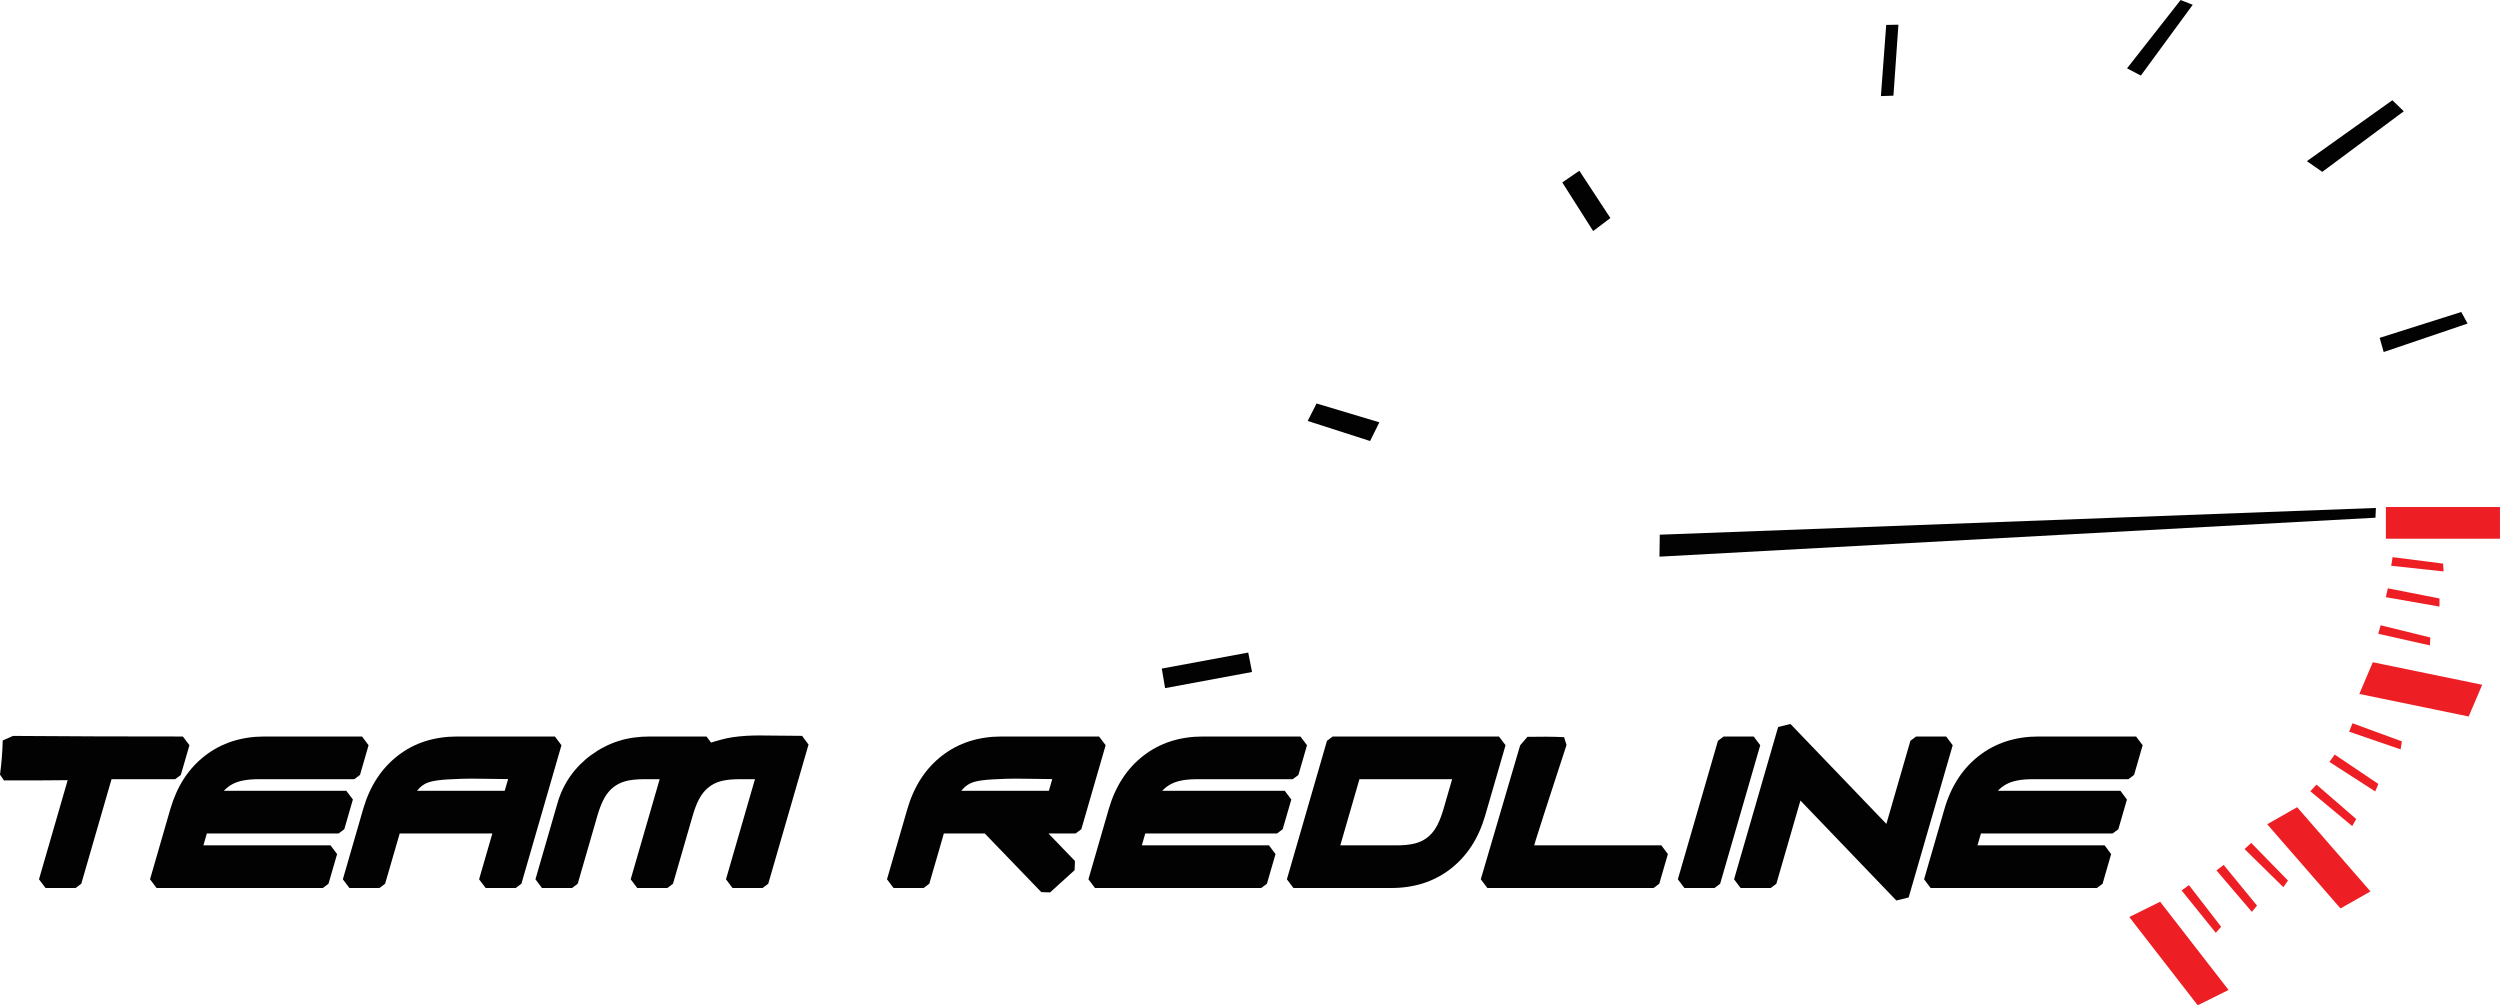
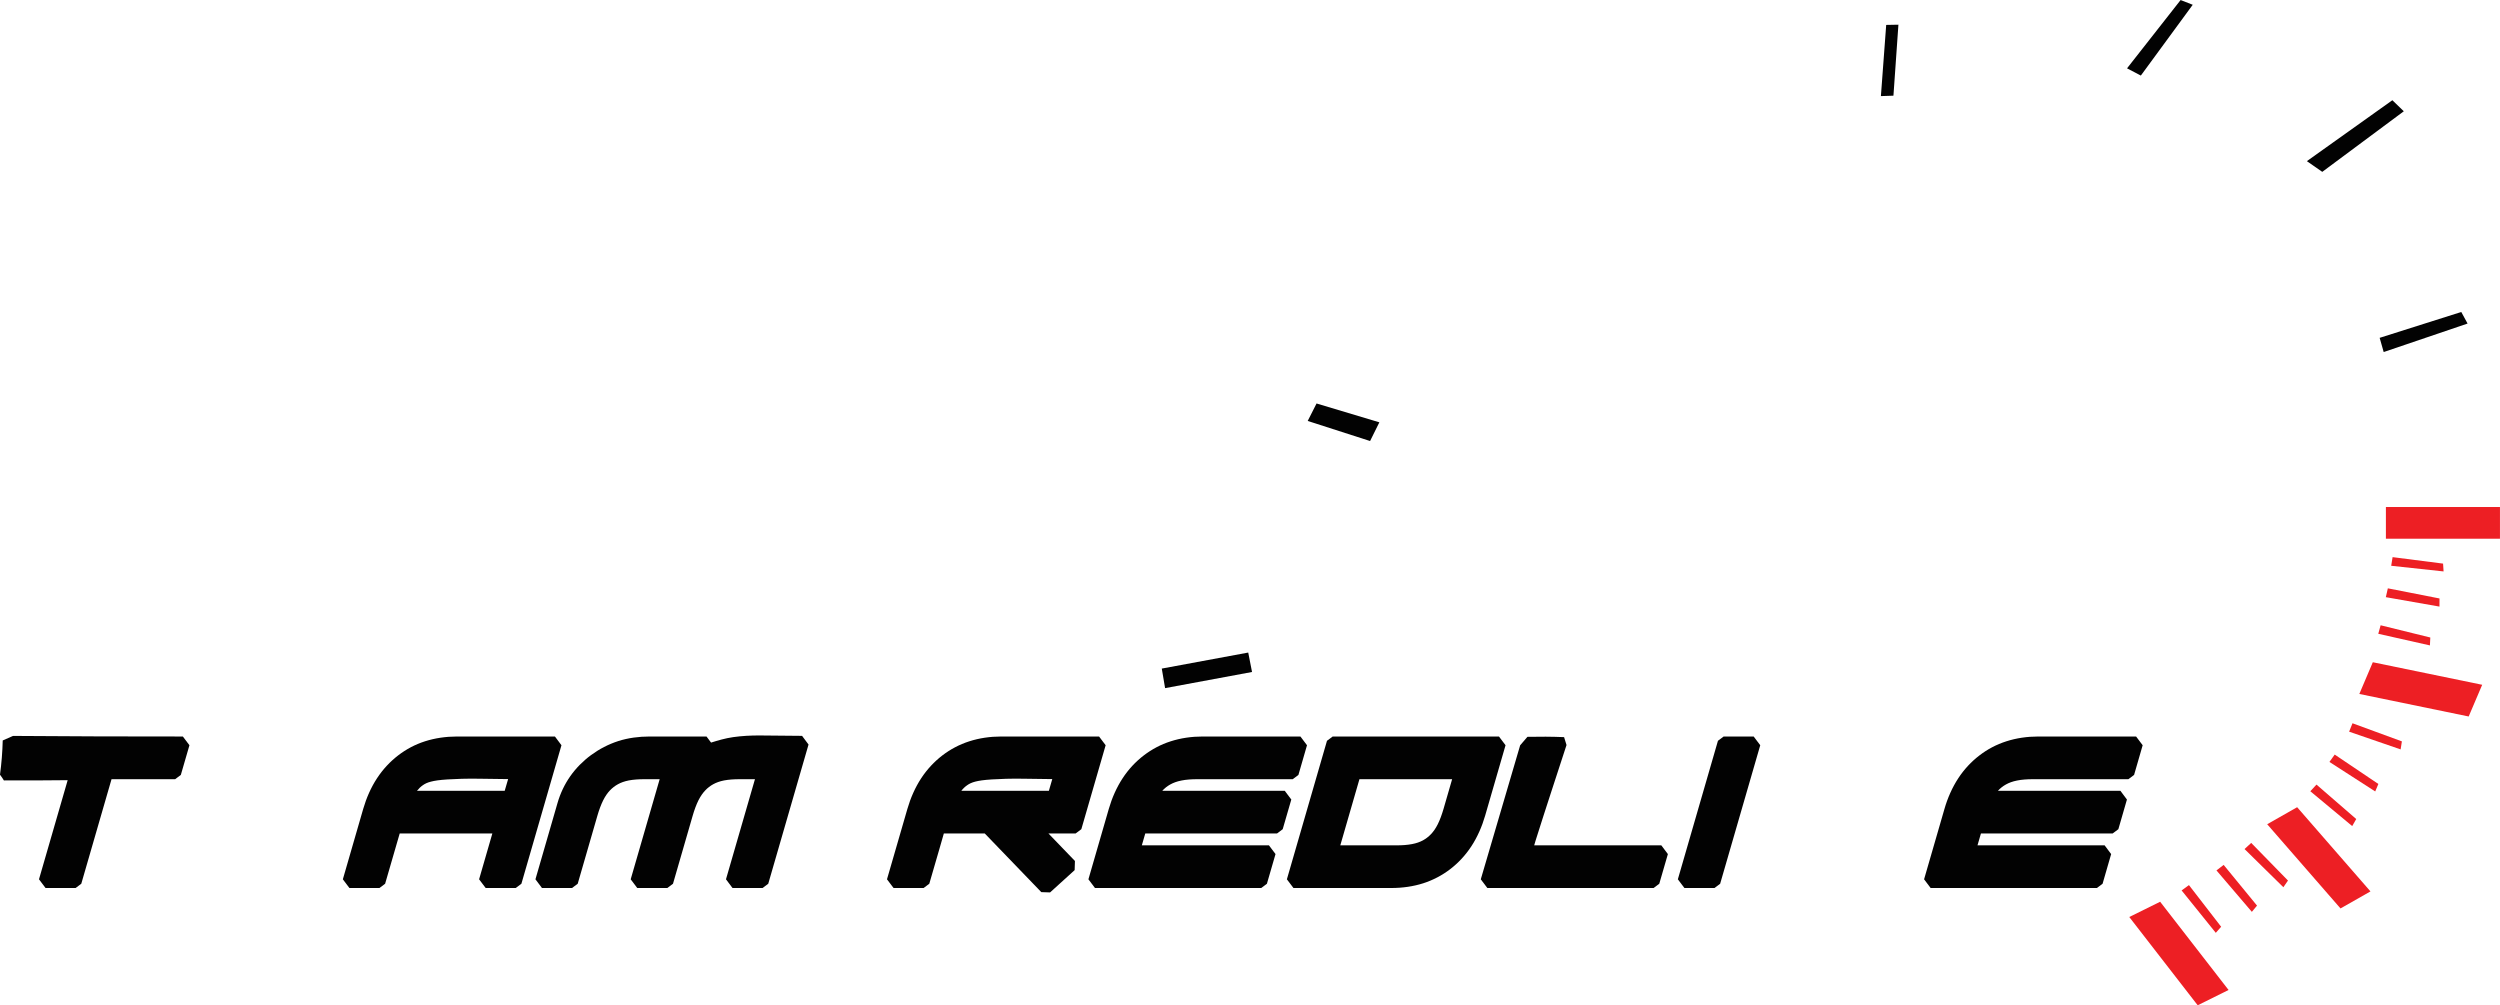
<svg xmlns="http://www.w3.org/2000/svg" width="300.59pt" height="120.87pt" viewBox="0 0 300.59 120.87" version="1.1">
  <defs>
    <clipPath id="clip1">
      <path d="M 286 60 L 300.59 60 L 300.59 65 L 286 65 Z M 286 60 " />
    </clipPath>
    <clipPath id="clip2">
      <path d="M 256 108 L 268 108 L 268 120.871 L 256 120.871 Z M 256 108 " />
    </clipPath>
  </defs>
  <g id="surface1">
    <path style=" stroke:none;fill-rule:nonzero;fill:rgb(0.8%,0.8%,0.8%);fill-opacity:1;" d="M 8.137 93.805 C 5.582 93.836 3.027 93.844 0.469 93.836 C 0.328 93.602 0.172 93.371 0 93.145 C 0.184 91.777 0.293 90.406 0.328 89.031 C 0.742 88.859 1.156 88.676 1.566 88.484 C 8.375 88.535 15.18 88.562 21.988 88.555 L 22.777 89.605 L 21.742 93.172 L 21.059 93.688 L 13.41 93.688 L 9.773 106.258 L 9.09 106.77 L 5.477 106.77 L 4.688 105.723 L 8.137 93.805 " />
-     <path style=" stroke:none;fill-rule:nonzero;fill:rgb(0.8%,0.8%,0.8%);fill-opacity:1;" d="M 26.918 95.082 L 41.641 95.082 L 42.43 96.133 L 41.398 99.699 L 40.715 100.211 L 24.871 100.211 L 24.457 101.641 L 39.742 101.641 L 40.531 102.691 L 39.496 106.258 L 38.816 106.77 L 18.824 106.77 L 18.039 105.723 L 20.488 97.25 C 20.871 95.938 21.43 94.668 22.145 93.578 C 22.859 92.488 23.723 91.574 24.688 90.832 C 25.656 90.09 26.734 89.516 27.93 89.133 C 29.125 88.746 30.438 88.555 31.75 88.555 L 43.531 88.555 L 44.316 89.605 L 43.285 93.172 L 42.602 93.688 L 31.117 93.688 C 30.445 93.688 29.766 93.734 29.215 93.848 C 28.664 93.957 28.242 94.117 27.871 94.324 C 27.504 94.531 27.184 94.785 26.918 95.082 " />
    <path style=" stroke:none;fill-rule:nonzero;fill:rgb(0.8%,0.8%,0.8%);fill-opacity:1;" d="M 50.137 95.082 L 60.684 95.082 L 61.094 93.676 C 59.898 93.664 58.715 93.652 57.543 93.629 C 56.168 93.605 54.789 93.652 53.809 93.715 C 52.832 93.777 52.25 93.867 51.82 93.98 C 51.387 94.09 51.109 94.223 50.848 94.406 C 50.586 94.586 50.344 94.82 50.137 95.082 M 62.691 106.258 L 62.008 106.77 L 58.395 106.77 L 57.605 105.723 L 59.199 100.211 L 48.059 100.211 C 47.934 100.641 47.809 101.07 47.539 102.004 C 47.242 103.031 46.766 104.676 46.305 106.258 L 45.625 106.77 L 42.012 106.77 L 41.223 105.723 L 43.672 97.254 C 44.055 95.934 44.613 94.664 45.332 93.574 C 46.047 92.484 46.906 91.57 47.871 90.828 C 48.836 90.086 49.91 89.512 51.105 89.129 C 52.301 88.746 53.621 88.555 54.938 88.555 L 66.723 88.555 L 67.508 89.605 L 62.691 106.258 " />
    <path style=" stroke:none;fill-rule:nonzero;fill:rgb(0.8%,0.8%,0.8%);fill-opacity:1;" d="M 85.496 89.285 C 86.332 89.027 87.168 88.773 88.156 88.629 C 89.148 88.488 90.289 88.418 91.434 88.43 L 96.438 88.477 L 97.215 89.52 L 92.371 106.258 L 91.688 106.77 L 88.074 106.77 L 87.289 105.723 L 90.773 93.688 L 88.906 93.688 C 88.254 93.688 87.594 93.734 87.062 93.836 C 86.531 93.941 86.121 94.094 85.762 94.289 C 85.398 94.488 85.082 94.73 84.793 95.039 C 84.504 95.344 84.238 95.715 83.977 96.23 C 83.719 96.746 83.477 97.41 83.281 98.09 L 80.918 106.258 L 80.234 106.77 L 76.621 106.77 L 75.832 105.723 L 79.316 93.688 L 77.453 93.688 C 76.797 93.688 76.141 93.734 75.605 93.836 C 75.074 93.941 74.664 94.094 74.305 94.289 C 73.941 94.488 73.629 94.73 73.336 95.035 C 73.047 95.34 72.781 95.711 72.523 96.227 C 72.266 96.738 72.023 97.402 71.828 98.078 L 69.461 106.258 L 68.777 106.77 L 65.164 106.77 L 64.379 105.723 L 67.031 96.559 C 67.359 95.414 67.875 94.316 68.559 93.34 C 69.246 92.363 70.094 91.504 71.07 90.785 C 72.047 90.066 73.152 89.488 74.344 89.102 C 75.531 88.723 76.812 88.555 78.086 88.555 L 84.949 88.555 L 85.496 89.285 " />
    <path style=" stroke:none;fill-rule:nonzero;fill:rgb(0.8%,0.8%,0.8%);fill-opacity:1;" d="M 115.586 95.082 L 126.113 95.082 L 126.52 93.676 C 125.328 93.664 124.148 93.652 122.973 93.629 C 121.602 93.605 120.227 93.652 119.25 93.715 C 118.273 93.777 117.695 93.867 117.266 93.977 C 116.84 94.09 116.559 94.223 116.297 94.406 C 116.035 94.586 115.789 94.82 115.586 95.082 M 129.246 103.52 L 129.211 104.621 L 126.258 107.301 L 125.203 107.266 L 118.402 100.211 L 113.484 100.211 C 113.359 100.648 113.234 101.086 112.965 102.02 C 112.664 103.051 112.191 104.684 111.734 106.258 L 111.051 106.77 L 107.438 106.77 L 106.648 105.723 L 109.102 97.254 C 109.484 95.938 110.043 94.672 110.758 93.578 C 111.473 92.492 112.336 91.574 113.301 90.832 C 114.27 90.09 115.348 89.516 116.543 89.133 C 117.738 88.746 119.055 88.555 120.367 88.555 L 132.148 88.555 L 132.938 89.605 L 130.016 99.699 L 129.332 100.211 L 126.059 100.211 L 129.246 103.52 " />
    <path style=" stroke:none;fill-rule:nonzero;fill:rgb(0.8%,0.8%,0.8%);fill-opacity:1;" d="M 139.746 95.082 L 154.473 95.082 L 155.262 96.133 L 154.227 99.699 L 153.547 100.211 L 137.703 100.211 L 137.289 101.641 L 152.574 101.641 L 153.363 102.691 L 152.328 106.258 L 151.645 106.77 L 131.656 106.77 L 130.867 105.723 L 133.32 97.25 C 133.699 95.938 134.262 94.668 134.977 93.578 C 135.691 92.488 136.551 91.574 137.52 90.832 C 138.488 90.09 139.562 89.516 140.758 89.133 C 141.953 88.746 143.27 88.555 144.582 88.555 L 156.359 88.555 L 157.148 89.605 L 156.117 93.172 L 155.434 93.688 L 143.949 93.688 C 143.273 93.688 142.598 93.734 142.047 93.848 C 141.496 93.957 141.074 94.117 140.703 94.324 C 140.332 94.531 140.016 94.785 139.746 95.082 " />
    <path style=" stroke:none;fill-rule:nonzero;fill:rgb(0.8%,0.8%,0.8%);fill-opacity:1;" d="M 173.566 97.254 L 174.598 93.688 L 163.453 93.688 L 161.152 101.641 L 167.934 101.641 C 168.594 101.641 169.254 101.594 169.785 101.488 C 170.32 101.387 170.73 101.234 171.094 101.039 C 171.453 100.84 171.77 100.598 172.059 100.293 C 172.348 99.988 172.613 99.621 172.871 99.105 C 173.129 98.59 173.371 97.926 173.566 97.254 M 180.23 88.555 L 181.02 89.605 L 178.566 98.078 C 178.184 99.395 177.625 100.664 176.91 101.754 C 176.195 102.844 175.336 103.758 174.371 104.5 C 173.402 105.242 172.328 105.812 171.133 106.199 C 169.938 106.582 168.621 106.77 167.305 106.77 L 155.52 106.77 L 154.73 105.723 L 159.551 89.07 L 160.234 88.555 L 180.23 88.555 " />
    <path style=" stroke:none;fill-rule:nonzero;fill:rgb(0.8%,0.8%,0.8%);fill-opacity:1;" d="M 199.504 106.258 L 198.82 106.77 L 178.832 106.77 L 178.043 105.723 L 182.777 89.613 C 183.059 89.27 183.352 88.93 183.652 88.594 C 185.121 88.562 186.59 88.57 188.059 88.629 C 188.164 88.945 188.262 89.262 188.352 89.578 C 187.113 93.402 185.84 97.23 184.637 101.055 C 184.582 101.25 184.523 101.445 184.465 101.641 L 199.75 101.641 L 200.539 102.691 L 199.504 106.258 " />
    <path style=" stroke:none;fill-rule:nonzero;fill:rgb(0.8%,0.8%,0.8%);fill-opacity:1;" d="M 206.824 106.258 L 206.141 106.77 L 202.527 106.77 L 201.738 105.723 L 206.559 89.07 L 207.242 88.555 L 210.855 88.555 L 211.645 89.605 L 206.824 106.258 " />
-     <path style=" stroke:none;fill-rule:nonzero;fill:rgb(0.8%,0.8%,0.8%);fill-opacity:1;" d="M 229.488 107.906 L 228.008 108.273 L 216.477 96.254 L 213.582 106.258 L 212.898 106.77 L 209.285 106.77 L 208.496 105.723 L 213.797 87.41 L 215.277 87.047 L 226.809 99.062 L 229.699 89.07 L 230.383 88.555 L 233.996 88.555 L 234.785 89.605 L 229.488 107.906 " />
    <path style=" stroke:none;fill-rule:nonzero;fill:rgb(0.8%,0.8%,0.8%);fill-opacity:1;" d="M 240.223 95.082 L 254.949 95.082 L 255.734 96.133 L 254.703 99.699 L 254.02 100.211 L 238.18 100.211 L 237.766 101.641 L 253.051 101.641 L 253.836 102.691 L 252.805 106.258 L 252.121 106.77 L 232.133 106.77 L 231.344 105.723 L 233.797 97.25 C 234.176 95.934 234.738 94.668 235.453 93.578 C 236.168 92.488 237.027 91.574 237.996 90.832 C 238.965 90.086 240.039 89.516 241.234 89.133 C 242.43 88.746 243.746 88.555 245.059 88.555 L 256.836 88.555 L 257.625 89.605 L 256.594 93.172 L 255.91 93.688 L 244.422 93.688 C 243.75 93.688 243.074 93.734 242.523 93.848 C 241.973 93.957 241.551 94.117 241.18 94.324 C 240.809 94.531 240.492 94.785 240.223 95.082 " />
    <path style=" stroke:none;fill-rule:nonzero;fill:rgb(0.8%,0.8%,0.8%);fill-opacity:1;" d="M 286.121 40.621 L 295.934 37.512 L 296.691 38.902 L 286.605 42.328 L 286.121 40.621 " />
    <path style=" stroke:none;fill-rule:nonzero;fill:rgb(92.899%,12.199%,14.099%);fill-opacity:1;" d="M 287.676 66.988 L 293.746 67.766 L 293.805 68.707 L 287.508 68.027 L 287.676 66.988 " />
    <path style=" stroke:none;fill-rule:nonzero;fill:rgb(92.899%,12.199%,14.099%);fill-opacity:1;" d="M 270.676 101.348 L 275.098 105.875 L 274.543 106.676 L 269.875 102.086 L 270.676 101.348 " />
    <path style=" stroke:none;fill-rule:nonzero;fill:rgb(92.899%,12.199%,14.099%);fill-opacity:1;" d="M 278.523 94.336 L 283.305 98.477 L 282.82 99.324 L 277.785 95.137 L 278.523 94.336 " />
    <path style=" stroke:none;fill-rule:nonzero;fill:rgb(92.899%,12.199%,14.099%);fill-opacity:1;" d="M 267.363 103.992 L 271.375 108.887 L 270.754 109.637 L 266.5 104.656 L 267.363 103.992 " />
    <path style=" stroke:none;fill-rule:nonzero;fill:rgb(92.899%,12.199%,14.099%);fill-opacity:1;" d="M 263.191 106.422 L 267.062 111.43 L 266.418 112.16 L 262.309 107.062 L 263.191 106.422 " />
    <path style=" stroke:none;fill-rule:nonzero;fill:rgb(92.899%,12.199%,14.099%);fill-opacity:1;" d="M 280.715 90.727 L 285.965 94.262 L 285.586 95.16 L 280.082 91.613 L 280.715 90.727 " />
    <path style=" stroke:none;fill-rule:nonzero;fill:rgb(92.899%,12.199%,14.099%);fill-opacity:1;" d="M 282.855 86.961 L 288.793 89.141 L 288.641 90.105 L 282.449 87.973 L 282.855 86.961 " />
    <path style=" stroke:none;fill-rule:nonzero;fill:rgb(92.899%,12.199%,14.099%);fill-opacity:1;" d="M 287.105 70.738 L 293.316 71.957 L 293.312 72.934 L 286.863 71.801 L 287.105 70.738 " />
    <path style=" stroke:none;fill-rule:nonzero;fill:rgb(92.899%,12.199%,14.099%);fill-opacity:1;" d="M 286.238 75.18 L 292.211 76.652 L 292.164 77.602 L 285.953 76.203 L 286.238 75.18 " />
    <path style=" stroke:none;fill-rule:nonzero;fill:rgb(0.8%,0.8%,0.8%);fill-opacity:1;" d="M 277.371 19.375 L 287.648 12.051 L 289.023 13.379 L 279.219 20.664 L 277.371 19.375 " />
-     <path style=" stroke:none;fill-rule:nonzero;fill:rgb(0.8%,0.8%,0.8%);fill-opacity:1;" d="M 199.562 64.289 L 285.668 61.074 L 285.617 62.246 L 199.527 66.93 L 199.562 64.289 " />
    <path style=" stroke:none;fill-rule:nonzero;fill:rgb(0.8%,0.8%,0.8%);fill-opacity:1;" d="M 255.746 8.215 L 262.188 0.004 L 263.645 0.574 L 257.406 9.086 L 255.746 8.215 " />
    <path style=" stroke:none;fill-rule:nonzero;fill:rgb(0.8%,0.8%,0.8%);fill-opacity:1;" d="M 226.152 11.555 L 226.789 2.996 L 228.258 2.969 L 227.66 11.504 L 226.152 11.555 " />
-     <path style=" stroke:none;fill-rule:nonzero;fill:rgb(0.8%,0.8%,0.8%);fill-opacity:1;" d="M 189.895 20.531 L 193.625 26.215 L 191.555 27.781 L 187.84 21.934 L 189.895 20.531 " />
    <path style=" stroke:none;fill-rule:nonzero;fill:rgb(0.8%,0.8%,0.8%);fill-opacity:1;" d="M 157.234 50.613 L 158.297 48.512 L 165.848 50.777 L 164.734 53.027 L 157.234 50.613 " />
    <path style=" stroke:none;fill-rule:nonzero;fill:rgb(0.8%,0.8%,0.8%);fill-opacity:1;" d="M 139.688 80.387 L 150.082 78.461 L 150.539 80.797 L 140.086 82.738 L 139.688 80.387 " />
    <g clip-path="url(#clip1)" clip-rule="nonzero">
      <path style=" stroke:none;fill-rule:nonzero;fill:rgb(92.899%,12.199%,14.099%);fill-opacity:1;" d="M 286.871 64.773 L 300.586 64.773 L 300.586 60.961 L 286.871 60.961 Z M 286.871 64.773 " />
    </g>
    <path style=" stroke:none;fill-rule:nonzero;fill:rgb(92.899%,12.199%,14.099%);fill-opacity:1;" d="M 285.297 79.625 L 298.449 82.336 L 296.824 86.148 L 283.676 83.438 L 285.297 79.625 " />
    <path style=" stroke:none;fill-rule:nonzero;fill:rgb(92.899%,12.199%,14.099%);fill-opacity:1;" d="M 276.199 97.055 L 285.016 107.18 L 281.414 109.227 L 272.598 99.102 L 276.199 97.055 " />
    <g clip-path="url(#clip2)" clip-rule="nonzero">
      <path style=" stroke:none;fill-rule:nonzero;fill:rgb(92.899%,12.199%,14.099%);fill-opacity:1;" d="M 259.727 108.422 L 267.953 119.031 L 264.242 120.871 L 256.016 110.258 L 259.727 108.422 " />
    </g>
  </g>
</svg>